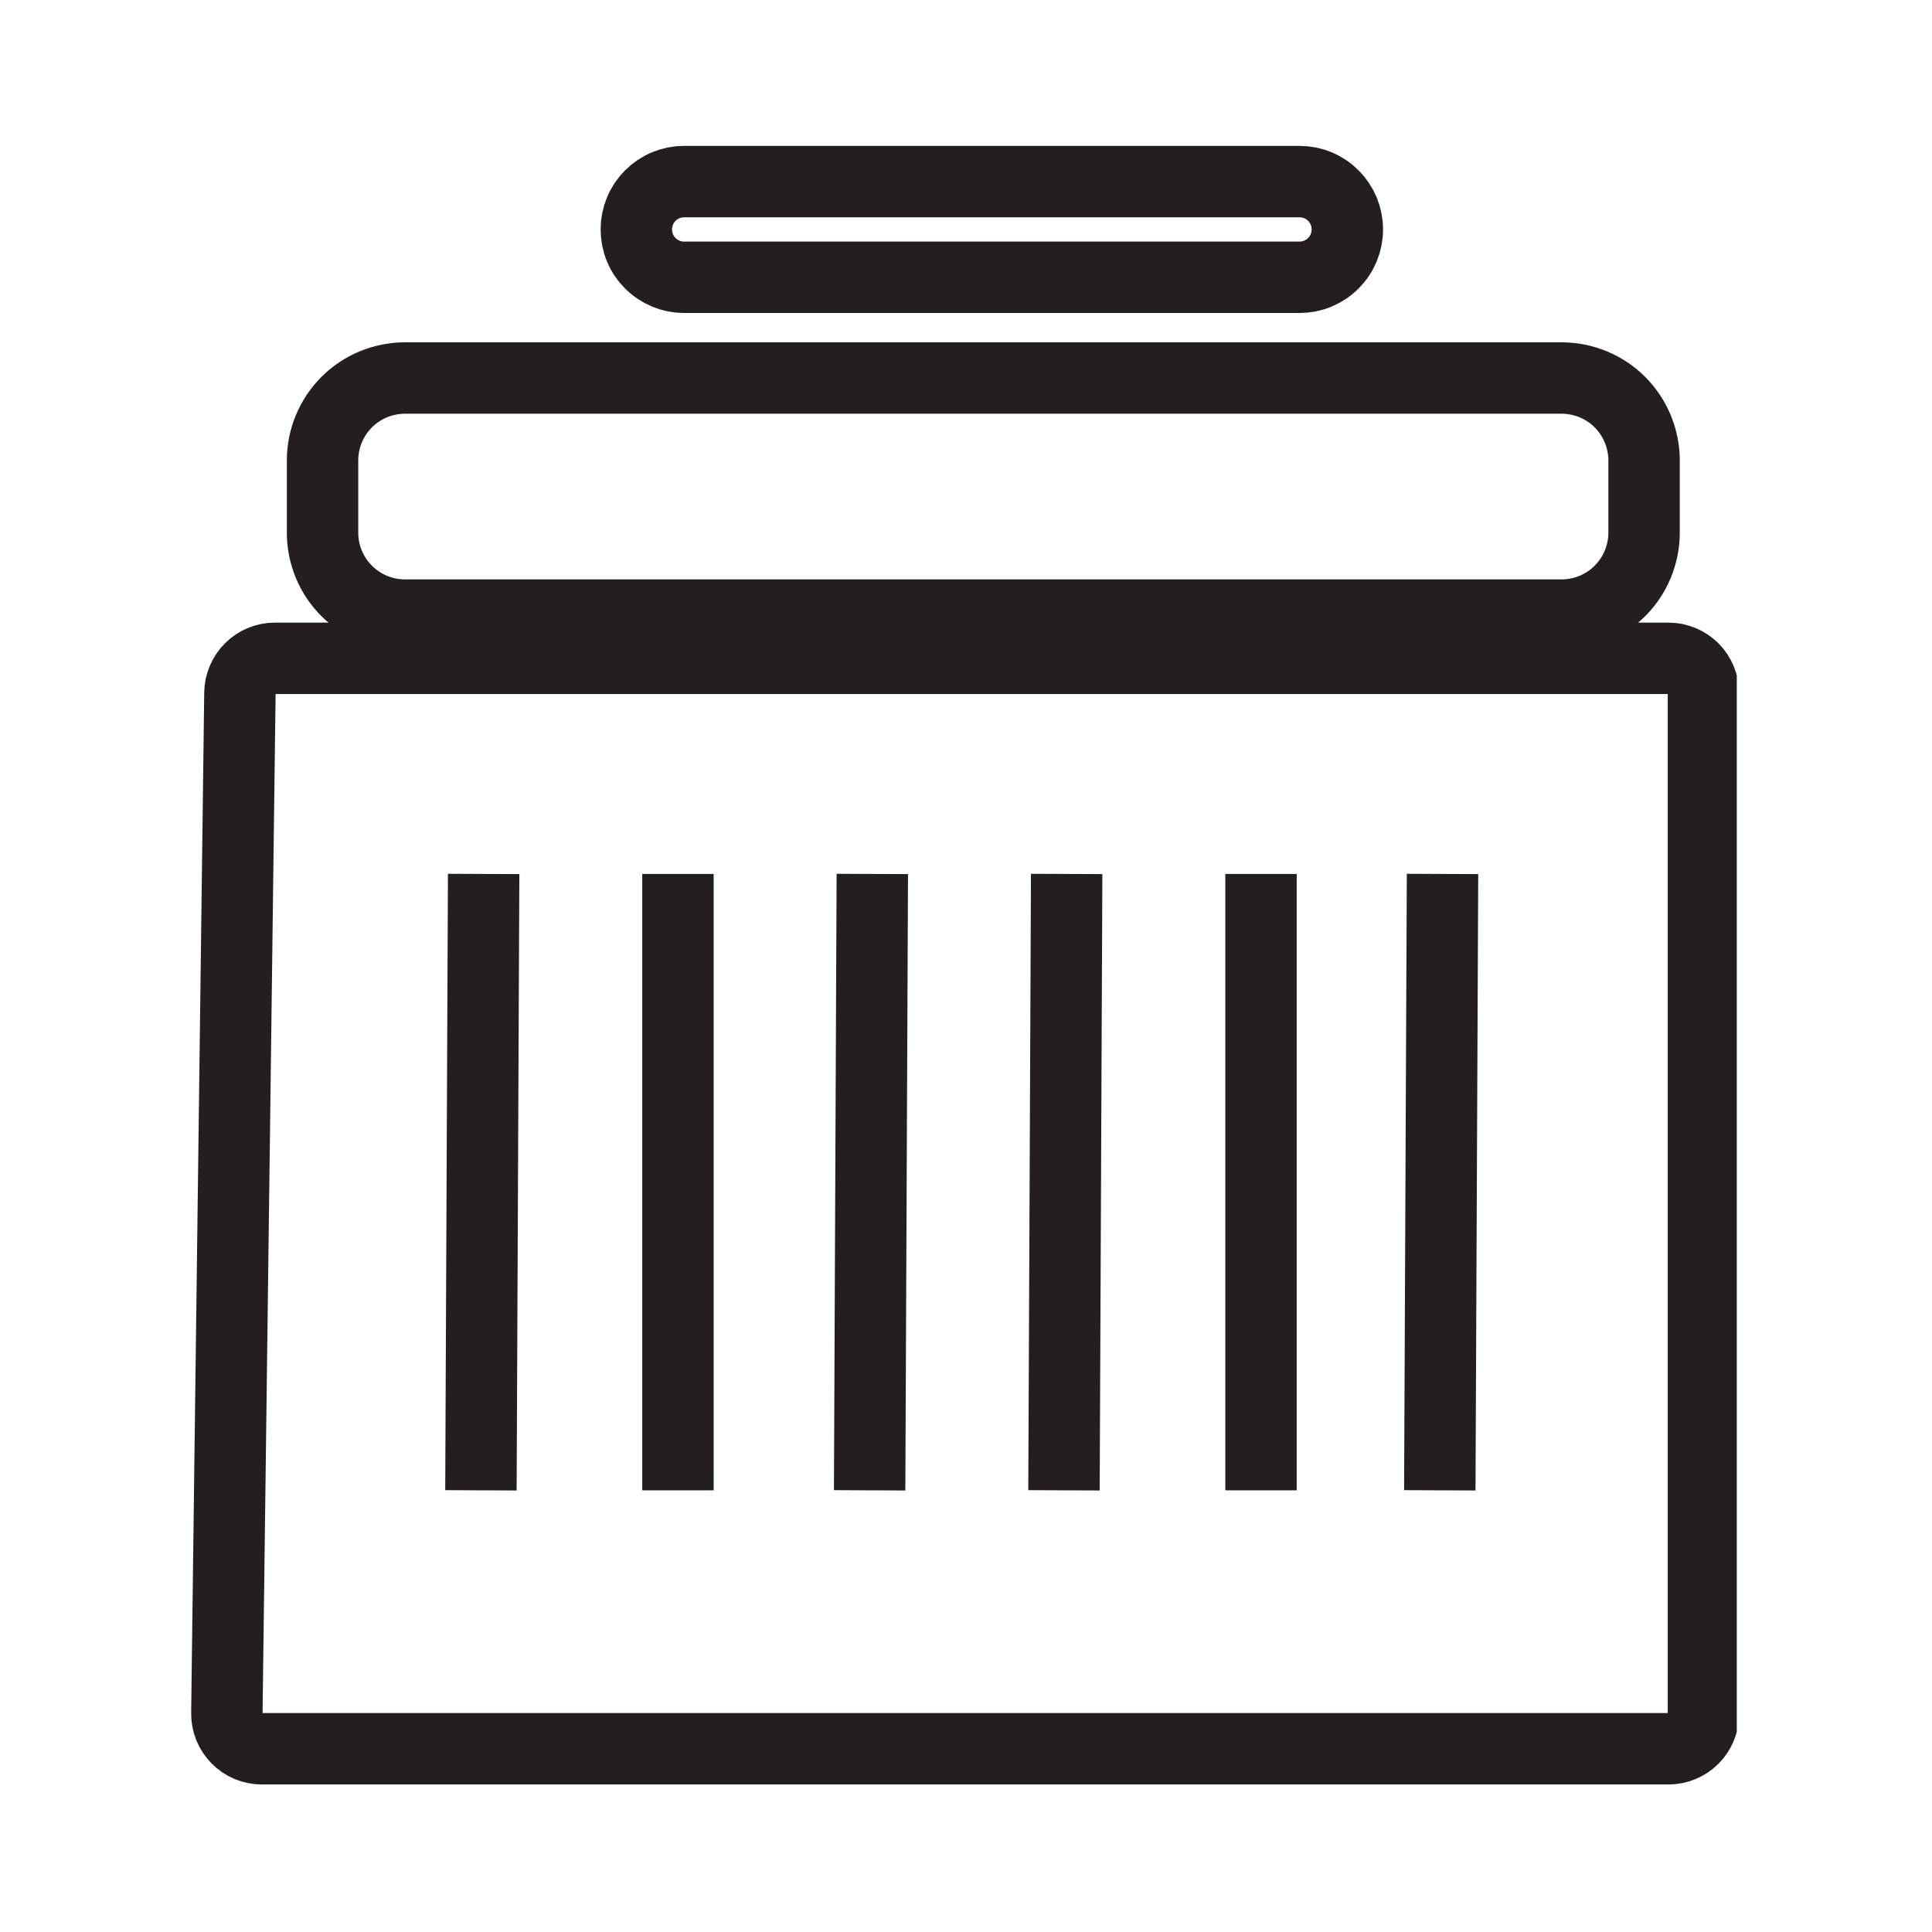
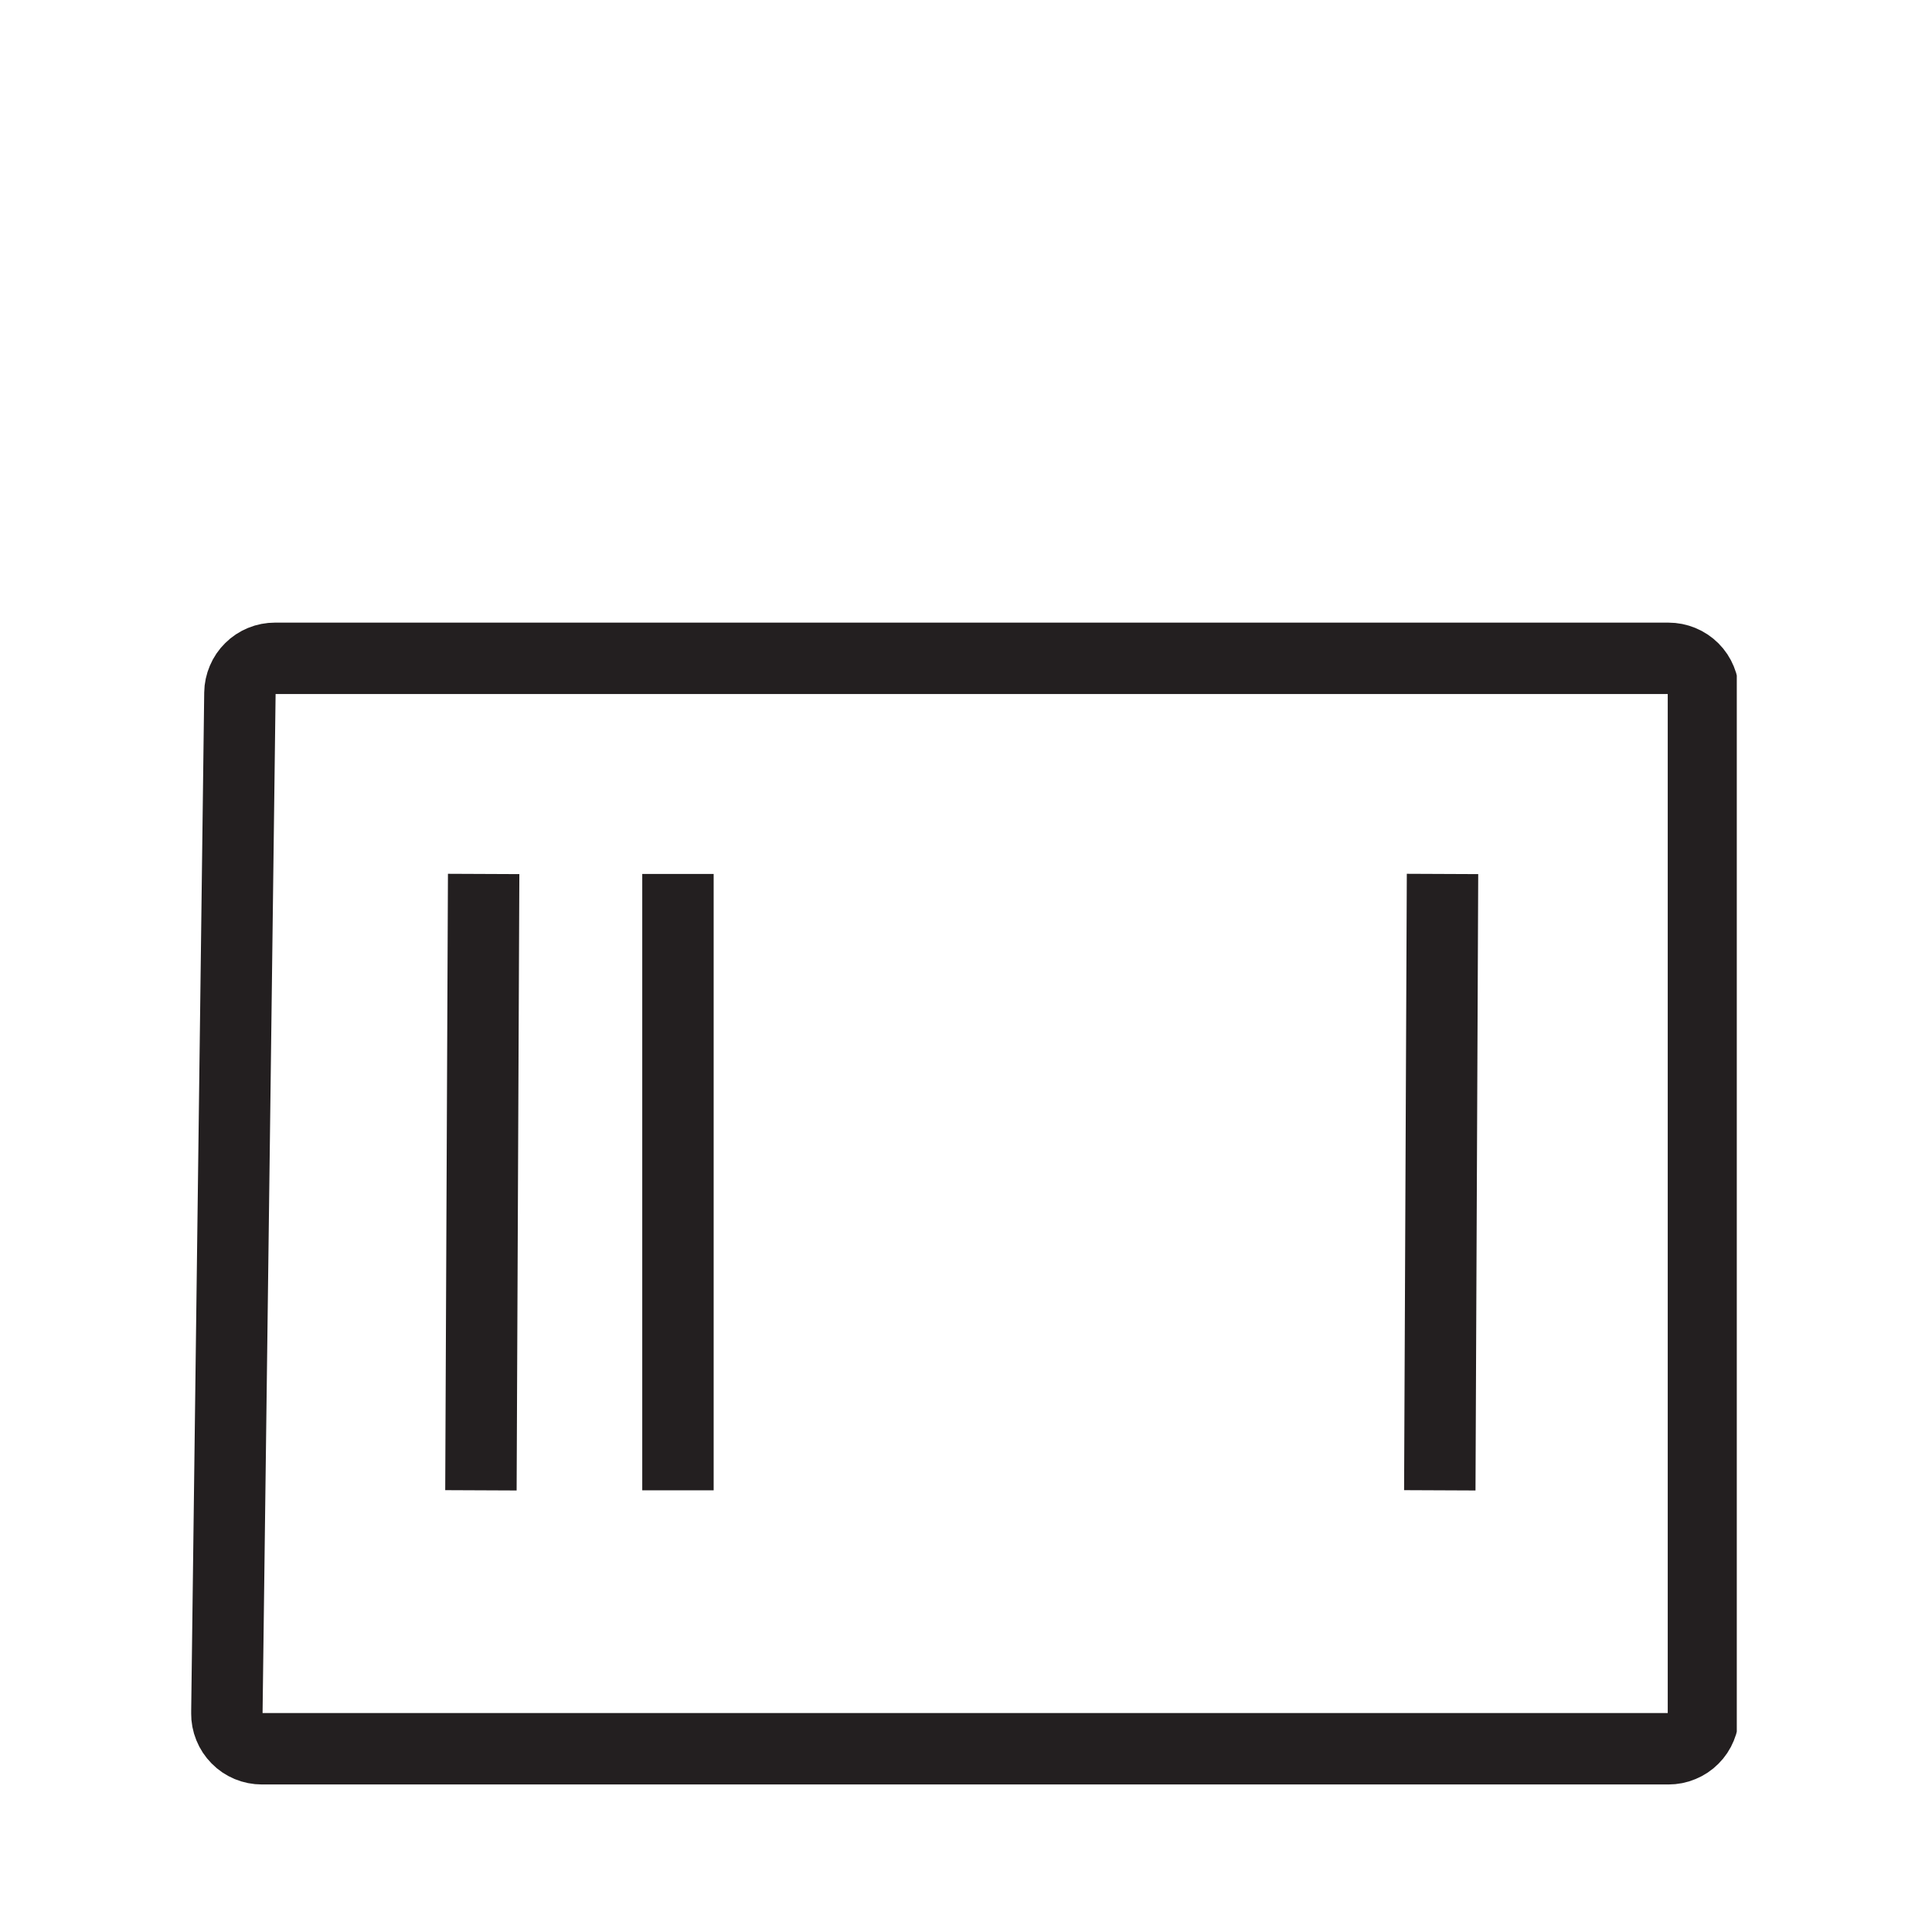
<svg xmlns="http://www.w3.org/2000/svg" version="1.0" preserveAspectRatio="xMidYMid meet" height="200" viewBox="0 0 150 150" zoomAndPan="magnify" width="200">
  <defs>
    <clipPath id="41b949d731">
      <path clip-rule="nonzero" d="M 14.844 11.25 L 116 11.25 L 116 138.75 L 14.844 138.75 Z M 14.844 11.25" />
    </clipPath>
    <clipPath id="7ca1066ef9">
      <path clip-rule="nonzero" d="M 14.844 11.25 L 134.844 11.25 L 134.844 138.75 L 14.844 138.75 Z M 14.844 11.25" />
    </clipPath>
    <clipPath id="269457dc5e">
      <path clip-rule="nonzero" d="M 14.844 11.25 L 134.844 11.25 L 134.844 138.75 L 14.844 138.75 Z M 14.844 11.25" />
    </clipPath>
    <clipPath id="61d6c7a2c3">
      <path clip-rule="nonzero" d="M 33 11.25 L 134.844 11.25 L 134.844 138.75 L 33 138.75 Z M 33 11.25" />
    </clipPath>
    <clipPath id="5e5332f197">
-       <path clip-rule="nonzero" d="M 14.844 11.25 L 134.844 11.25 L 134.844 127 L 14.844 127 Z M 14.844 11.25" />
+       <path clip-rule="nonzero" d="M 14.844 11.25 L 134.844 127 L 14.844 127 Z M 14.844 11.25" />
    </clipPath>
    <clipPath id="3af563c754">
-       <path clip-rule="nonzero" d="M 14.844 11.25 L 134.844 11.25 L 134.844 101 L 14.844 101 Z M 14.844 11.25" />
-     </clipPath>
+       </clipPath>
  </defs>
  <rect fill-opacity="1" height="180" y="-15" fill="#ffffff" width="180" x="-15" />
  <rect fill-opacity="1" height="180" y="-15" fill="#ffffff" width="180" x="-15" />
  <path fill-rule="nonzero" fill-opacity="1" d="M 37.516 67.91 L 37.305 115.812" fill="#ffffff" />
  <g clip-path="url(#41b949d731)">
    <path stroke-miterlimit="10" stroke-opacity="1" stroke-width="18" stroke="#231f20" d="M 73.725 183.534 L 73.039 338.906" stroke-linejoin="miter" fill="none" transform="matrix(0.308, 0, 0, 0.308, 14.843, 11.325)" stroke-linecap="butt" />
  </g>
  <path stroke-miterlimit="10" stroke-opacity="1" stroke-width="18" stroke="#231f20" d="M 122.705 183.534 L 122.705 338.906" stroke-linejoin="miter" fill="none" transform="matrix(0.308, 0, 0, 0.308, 14.843, 11.325)" stroke-linecap="butt" />
  <path fill-rule="nonzero" fill-opacity="1" d="M 67.645 67.91 L 67.438 115.812" fill="#ffffff" />
  <g clip-path="url(#7ca1066ef9)">
-     <path stroke-miterlimit="10" stroke-opacity="1" stroke-width="18" stroke="#231f20" d="M 171.697 183.534 L 171.024 338.906" stroke-linejoin="miter" fill="none" transform="matrix(0.308, 0, 0, 0.308, 14.843, 11.325)" stroke-linecap="butt" />
    <path stroke-miterlimit="10" stroke-opacity="1" stroke-width="18" stroke="#231f20" d="M 21.126 129.18 L 372.378 129.18 C 373.547 129.18 374.677 129.408 375.757 129.851 C 376.837 130.295 377.802 130.941 378.628 131.764 C 379.453 132.588 380.088 133.551 380.533 134.628 C 380.99 135.717 381.206 136.845 381.206 138.011 L 381.206 395.224 C 381.206 396.402 380.99 397.53 380.533 398.607 C 380.088 399.697 379.453 400.647 378.628 401.47 C 377.802 402.307 376.837 402.94 375.757 403.383 C 374.677 403.84 373.547 404.055 372.378 404.055 L 17.836 404.055 C 16.654 404.055 15.511 403.827 14.431 403.383 C 13.339 402.927 12.374 402.281 11.548 401.432 C 10.722 400.596 10.087 399.633 9.643 398.531 C 9.198 397.441 8.982 396.301 8.995 395.123 L 12.285 137.897 C 12.298 136.744 12.539 135.629 12.996 134.552 C 13.441 133.488 14.089 132.537 14.914 131.726 C 15.74 130.903 16.692 130.282 17.759 129.839 C 18.839 129.395 19.957 129.18 21.126 129.18 Z M 21.126 129.18" stroke-linejoin="miter" fill="none" transform="matrix(0.308, 0, 0, 0.308, 14.843, 11.325)" stroke-linecap="butt" />
  </g>
  <path fill-rule="nonzero" fill-opacity="1" d="M 82.711 67.91 L 82.504 115.812" fill="#ffffff" />
  <g clip-path="url(#269457dc5e)">
-     <path stroke-miterlimit="10" stroke-opacity="1" stroke-width="18" stroke="#231f20" d="M 220.689 183.534 L 220.016 338.906" stroke-linejoin="miter" fill="none" transform="matrix(0.308, 0, 0, 0.308, 14.843, 11.325)" stroke-linecap="butt" />
-   </g>
-   <path stroke-miterlimit="10" stroke-opacity="1" stroke-width="18" stroke="#231f20" d="M 269.681 183.534 L 269.681 338.906" stroke-linejoin="miter" fill="none" transform="matrix(0.308, 0, 0, 0.308, 14.843, 11.325)" stroke-linecap="butt" />
+     </g>
  <path fill-rule="nonzero" fill-opacity="1" d="M 111.848 67.91 L 111.637 115.812" fill="#ffffff" />
  <g clip-path="url(#61d6c7a2c3)">
    <path stroke-miterlimit="10" stroke-opacity="1" stroke-width="18" stroke="#231f20" d="M 315.434 183.534 L 314.748 338.906" stroke-linejoin="miter" fill="none" transform="matrix(0.308, 0, 0, 0.308, 14.843, 11.325)" stroke-linecap="butt" />
  </g>
  <g clip-path="url(#5e5332f197)">
-     <path stroke-miterlimit="10" stroke-opacity="1" stroke-width="18" stroke="#231f20" d="M 53.884 58.519 L 345.462 58.519 C 346.821 58.519 348.18 58.659 349.514 58.925 C 350.848 59.191 352.156 59.584 353.414 60.103 C 354.671 60.623 355.865 61.269 357.008 62.016 C 358.139 62.776 359.193 63.638 360.159 64.601 C 361.124 65.576 361.975 66.615 362.737 67.756 C 363.499 68.896 364.134 70.087 364.655 71.354 C 365.176 72.608 365.57 73.913 365.836 75.244 C 366.103 76.587 366.243 77.93 366.243 79.298 L 366.243 97.505 C 366.243 98.861 366.103 100.216 365.836 101.559 C 365.57 102.89 365.176 104.195 364.655 105.449 C 364.134 106.716 363.499 107.907 362.737 109.047 C 361.975 110.175 361.124 111.226 360.159 112.189 C 359.193 113.152 358.139 114.014 357.008 114.774 C 355.865 115.534 354.671 116.18 353.414 116.7 C 352.156 117.219 350.848 117.612 349.514 117.878 C 348.18 118.144 346.821 118.284 345.462 118.284 L 53.884 118.284 C 52.525 118.284 51.179 118.144 49.832 117.878 C 48.499 117.612 47.203 117.219 45.933 116.7 C 44.675 116.18 43.481 115.534 42.351 114.774 C 41.208 114.014 40.166 113.152 39.201 112.189 C 38.235 111.226 37.372 110.175 36.609 109.047 C 35.86 107.907 35.212 106.716 34.691 105.449 C 34.171 104.195 33.777 102.89 33.51 101.559 C 33.243 100.216 33.116 98.861 33.116 97.505 L 33.116 79.298 C 33.116 77.93 33.243 76.587 33.51 75.244 C 33.777 73.913 34.171 72.608 34.691 71.354 C 35.212 70.087 35.86 68.896 36.609 67.756 C 37.372 66.615 38.235 65.576 39.201 64.601 C 40.166 63.638 41.208 62.776 42.351 62.016 C 43.481 61.269 44.675 60.623 45.933 60.103 C 47.203 59.584 48.499 59.191 49.832 58.925 C 51.179 58.659 52.525 58.519 53.884 58.519 Z M 53.884 58.519" stroke-linejoin="miter" fill="none" transform="matrix(0.308, 0, 0, 0.308, 14.843, 11.325)" stroke-linecap="butt" />
-   </g>
+     </g>
  <g clip-path="url(#3af563c754)">
    <path stroke-miterlimit="10" stroke-opacity="1" stroke-width="18" stroke="#231f20" d="M 124.267 9.005 L 279.386 9.005 C 280.973 9.005 282.523 9.309 283.996 9.917 C 285.47 10.525 286.778 11.4 287.909 12.527 C 289.039 13.668 289.916 14.973 290.525 16.442 C 291.135 17.925 291.44 19.458 291.44 21.054 L 291.44 21.067 C 291.44 22.663 291.135 24.209 290.525 25.691 C 289.916 27.161 289.039 28.466 287.909 29.594 C 286.778 30.734 285.47 31.596 283.996 32.216 C 282.523 32.825 280.973 33.129 279.386 33.129 L 124.267 33.129 C 122.667 33.129 121.13 32.825 119.656 32.216 C 118.183 31.596 116.874 30.734 115.744 29.594 C 114.613 28.466 113.737 27.161 113.127 25.691 C 112.517 24.209 112.213 22.663 112.213 21.067 L 112.213 21.054 C 112.213 19.458 112.517 17.925 113.127 16.442 C 113.737 14.973 114.613 13.668 115.744 12.527 C 116.874 11.4 118.183 10.525 119.656 9.917 C 121.13 9.309 122.667 9.005 124.267 9.005 Z M 124.267 9.005" stroke-linejoin="miter" fill="none" transform="matrix(0.308, 0, 0, 0.308, 14.843, 11.325)" stroke-linecap="butt" />
  </g>
</svg>